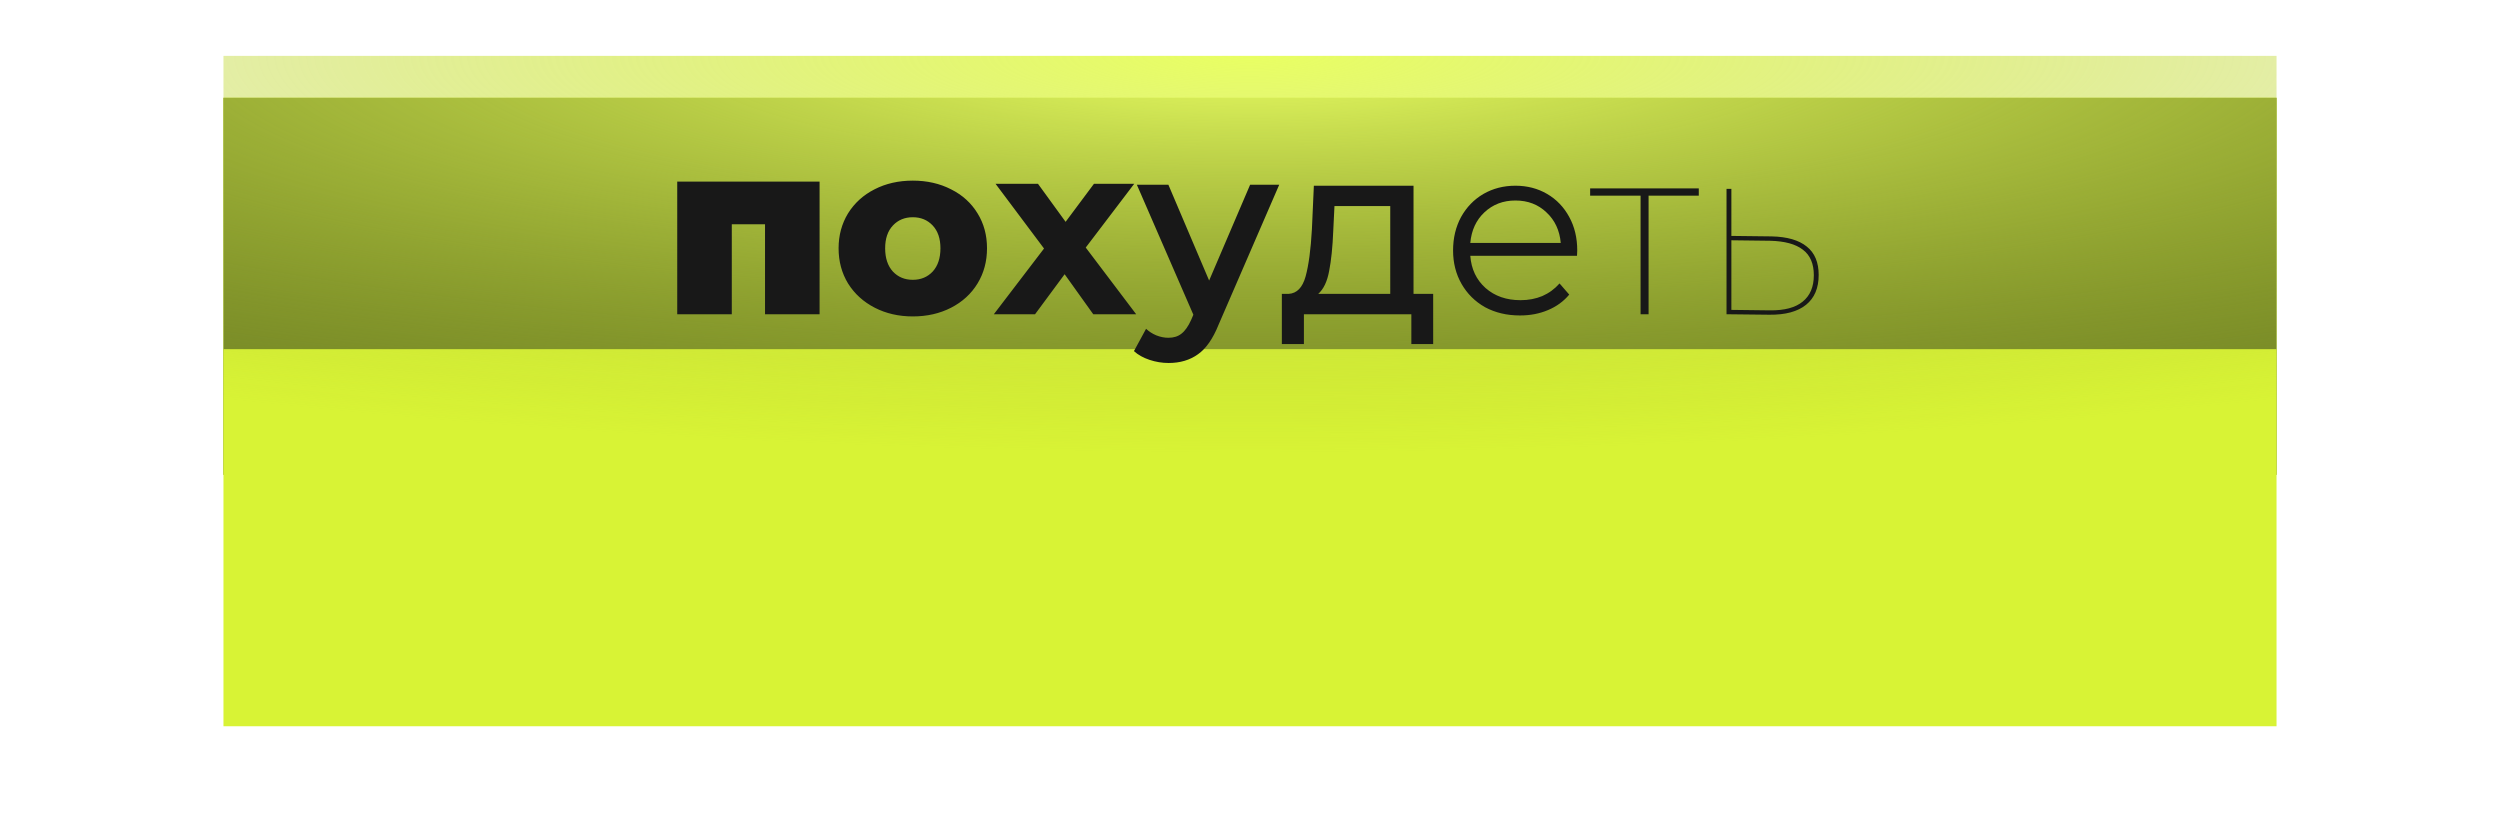
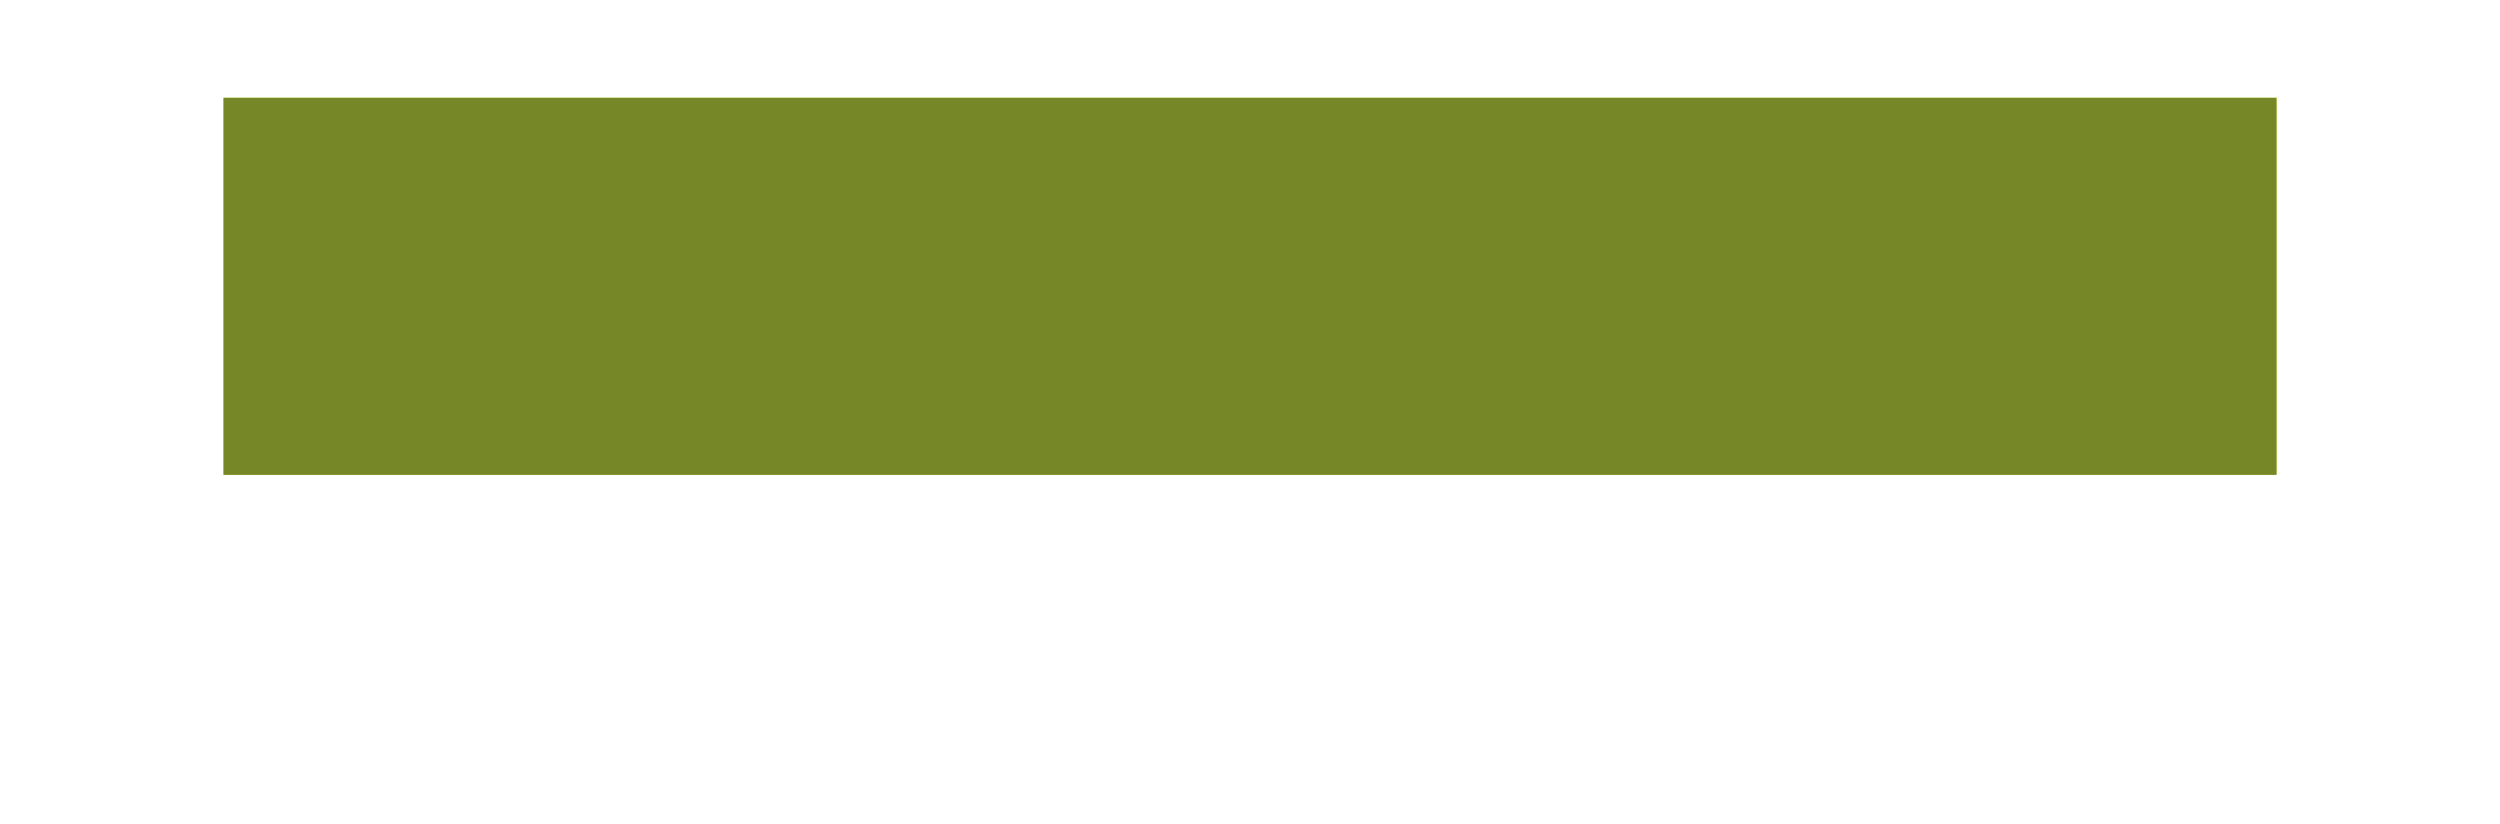
<svg xmlns="http://www.w3.org/2000/svg" width="358" height="118" viewBox="0 0 358 118" fill="none">
  <g style="mix-blend-mode:overlay" filter="url(#filter0_b)">
    <rect x="32" y="14" width="294" height="54" fill="#D8F335" />
  </g>
  <g filter="url(#filter1_b)">
    <rect x="32" y="14" width="294" height="54" fill="#758726" />
  </g>
  <g filter="url(#filter2_dddd)">
-     <rect x="32" y="8" width="294" height="54" fill="#D8F335" />
-   </g>
-   <rect x="32" y="8" width="294" height="56.786" fill="url(#paint0_radial)" />
-   <path d="M117.364 26.004V45H109.551V32.116H104.793V45H96.979V26.004H117.364ZM130.713 45.313C128.698 45.313 126.881 44.896 125.26 44.062C123.64 43.229 122.366 42.071 121.44 40.59C120.537 39.108 120.086 37.429 120.086 35.554C120.086 33.702 120.537 32.035 121.44 30.553C122.366 29.071 123.628 27.925 125.226 27.115C126.846 26.281 128.675 25.865 130.713 25.865C132.75 25.865 134.579 26.281 136.2 27.115C137.82 27.925 139.082 29.071 139.985 30.553C140.888 32.012 141.34 33.678 141.34 35.554C141.34 37.429 140.888 39.108 139.985 40.59C139.082 42.071 137.82 43.229 136.2 44.062C134.579 44.896 132.75 45.313 130.713 45.313ZM130.713 40.069C131.87 40.069 132.819 39.675 133.56 38.888C134.301 38.078 134.672 36.966 134.672 35.554C134.672 34.165 134.301 33.077 133.56 32.289C132.819 31.502 131.87 31.109 130.713 31.109C129.555 31.109 128.606 31.502 127.865 32.289C127.124 33.077 126.754 34.165 126.754 35.554C126.754 36.966 127.124 38.078 127.865 38.888C128.606 39.675 129.555 40.069 130.713 40.069ZM156.554 45L152.456 39.27L148.22 45H142.316L149.504 35.589L142.559 26.316H148.636L152.595 31.768L156.659 26.316H162.423L155.478 35.45L162.701 45H156.554ZM183.184 26.455L174.502 46.493C173.692 48.508 172.708 49.92 171.55 50.73C170.392 51.564 168.992 51.98 167.348 51.98C166.422 51.98 165.507 51.83 164.604 51.529C163.701 51.228 162.96 50.811 162.382 50.279L164.118 47.084C164.535 47.477 165.021 47.79 165.577 48.021C166.155 48.253 166.734 48.369 167.313 48.369C168.077 48.369 168.702 48.172 169.188 47.778C169.698 47.385 170.161 46.725 170.578 45.799L170.89 45.069L162.798 26.455H167.313L173.147 40.173L179.017 26.455H183.184ZM205.23 42.083V49.272H202.105V45H186.72V49.272H183.56V42.083H184.532C185.713 42.013 186.523 41.18 186.963 39.582C187.403 37.985 187.704 35.727 187.866 32.81L188.144 26.594H202.417V42.083H205.23ZM190.922 33.053C190.83 35.369 190.633 37.29 190.332 38.818C190.054 40.323 189.533 41.411 188.769 42.083H199.083V29.511H191.096L190.922 33.053ZM225.826 36.63H210.546C210.685 38.529 211.414 40.069 212.734 41.249C214.053 42.407 215.72 42.986 217.735 42.986C218.869 42.986 219.911 42.789 220.86 42.395C221.81 41.979 222.631 41.377 223.326 40.59L224.715 42.187C223.905 43.159 222.886 43.9 221.659 44.41C220.455 44.919 219.124 45.174 217.665 45.174C215.79 45.174 214.123 44.78 212.664 43.993C211.229 43.182 210.106 42.071 209.296 40.659C208.485 39.247 208.08 37.649 208.08 35.866C208.08 34.084 208.462 32.486 209.226 31.074C210.013 29.662 211.078 28.562 212.421 27.775C213.787 26.988 215.315 26.594 217.005 26.594C218.696 26.594 220.212 26.988 221.555 27.775C222.898 28.562 223.951 29.662 224.715 31.074C225.479 32.463 225.861 34.06 225.861 35.866L225.826 36.63ZM217.005 28.712C215.246 28.712 213.764 29.28 212.56 30.414C211.379 31.525 210.708 32.984 210.546 34.79H223.5C223.338 32.984 222.655 31.525 221.451 30.414C220.27 29.28 218.788 28.712 217.005 28.712ZM243.266 28.018H236.077V45H234.931V28.018H227.707V26.976H243.266V28.018ZM253.698 33.852C255.92 33.898 257.599 34.385 258.733 35.311C259.868 36.214 260.435 37.568 260.435 39.374C260.435 41.249 259.833 42.673 258.629 43.646C257.425 44.618 255.677 45.093 253.385 45.069L247.238 45V27.045H247.933V33.783L253.698 33.852ZM253.454 44.444C255.538 44.468 257.101 44.051 258.143 43.194C259.208 42.337 259.74 41.076 259.74 39.409C259.74 37.765 259.219 36.549 258.178 35.762C257.136 34.952 255.561 34.524 253.454 34.477L247.933 34.408V44.375L253.454 44.444Z" fill="#181818" />
+     </g>
  <defs>
    <filter id="filter0_b" x="22" y="4" width="314" height="74" filterUnits="userSpaceOnUse" color-interpolation-filters="sRGB">
      <feFlood flood-opacity="0" result="BackgroundImageFix" />
      <feGaussianBlur in="BackgroundImage" stdDeviation="5" />
      <feComposite in2="SourceAlpha" operator="in" result="effect1_backgroundBlur" />
      <feBlend mode="normal" in="SourceGraphic" in2="effect1_backgroundBlur" result="shape" />
    </filter>
    <filter id="filter1_b" x="22" y="4" width="314" height="74" filterUnits="userSpaceOnUse" color-interpolation-filters="sRGB">
      <feFlood flood-opacity="0" result="BackgroundImageFix" />
      <feGaussianBlur in="BackgroundImage" stdDeviation="5" />
      <feComposite in2="SourceAlpha" operator="in" result="effect1_backgroundBlur" />
      <feBlend mode="normal" in="SourceGraphic" in2="effect1_backgroundBlur" result="shape" />
    </filter>
    <filter id="filter2_dddd" x="0" y="0" width="358" height="118" filterUnits="userSpaceOnUse" color-interpolation-filters="sRGB">
      <feFlood flood-opacity="0" result="BackgroundImageFix" />
      <feColorMatrix in="SourceAlpha" type="matrix" values="0 0 0 0 0 0 0 0 0 0 0 0 0 0 0 0 0 0 127 0" result="hardAlpha" />
      <feOffset />
      <feGaussianBlur stdDeviation="0.5" />
      <feColorMatrix type="matrix" values="0 0 0 0 0 0 0 0 0 0 0 0 0 0 0 0 0 0 0.04 0" />
      <feBlend mode="normal" in2="BackgroundImageFix" result="effect1_dropShadow" />
      <feColorMatrix in="SourceAlpha" type="matrix" values="0 0 0 0 0 0 0 0 0 0 0 0 0 0 0 0 0 0 127 0" result="hardAlpha" />
      <feOffset dy="2" />
      <feGaussianBlur stdDeviation="3" />
      <feColorMatrix type="matrix" values="0 0 0 0 0.849 0 0 0 0 0.953 0 0 0 0 0.208 0 0 0 0.08 0" />
      <feBlend mode="normal" in2="effect1_dropShadow" result="effect2_dropShadow" />
      <feColorMatrix in="SourceAlpha" type="matrix" values="0 0 0 0 0 0 0 0 0 0 0 0 0 0 0 0 0 0 127 0" result="hardAlpha" />
      <feOffset dy="16" />
      <feGaussianBlur stdDeviation="12" />
      <feColorMatrix type="matrix" values="0 0 0 0 0.849 0 0 0 0 0.953 0 0 0 0 0.208 0 0 0 0.1 0" />
      <feBlend mode="normal" in2="effect2_dropShadow" result="effect3_dropShadow" />
      <feColorMatrix in="SourceAlpha" type="matrix" values="0 0 0 0 0 0 0 0 0 0 0 0 0 0 0 0 0 0 127 0" result="hardAlpha" />
      <feOffset dy="24" />
      <feGaussianBlur stdDeviation="16" />
      <feColorMatrix type="matrix" values="0 0 0 0 0.849 0 0 0 0 0.953 0 0 0 0 0.208 0 0 0 0.14 0" />
      <feBlend mode="normal" in2="effect3_dropShadow" result="effect4_dropShadow" />
      <feBlend mode="normal" in="SourceGraphic" in2="effect4_dropShadow" result="shape" />
    </filter>
    <radialGradient id="paint0_radial" cx="0" cy="0" r="1" gradientUnits="userSpaceOnUse" gradientTransform="translate(179 8) rotate(90) scale(56.786 294)">
      <stop stop-color="#E9FF63" />
      <stop offset="1" stop-color="#A6BA2F" stop-opacity="0" />
    </radialGradient>
  </defs>
</svg>